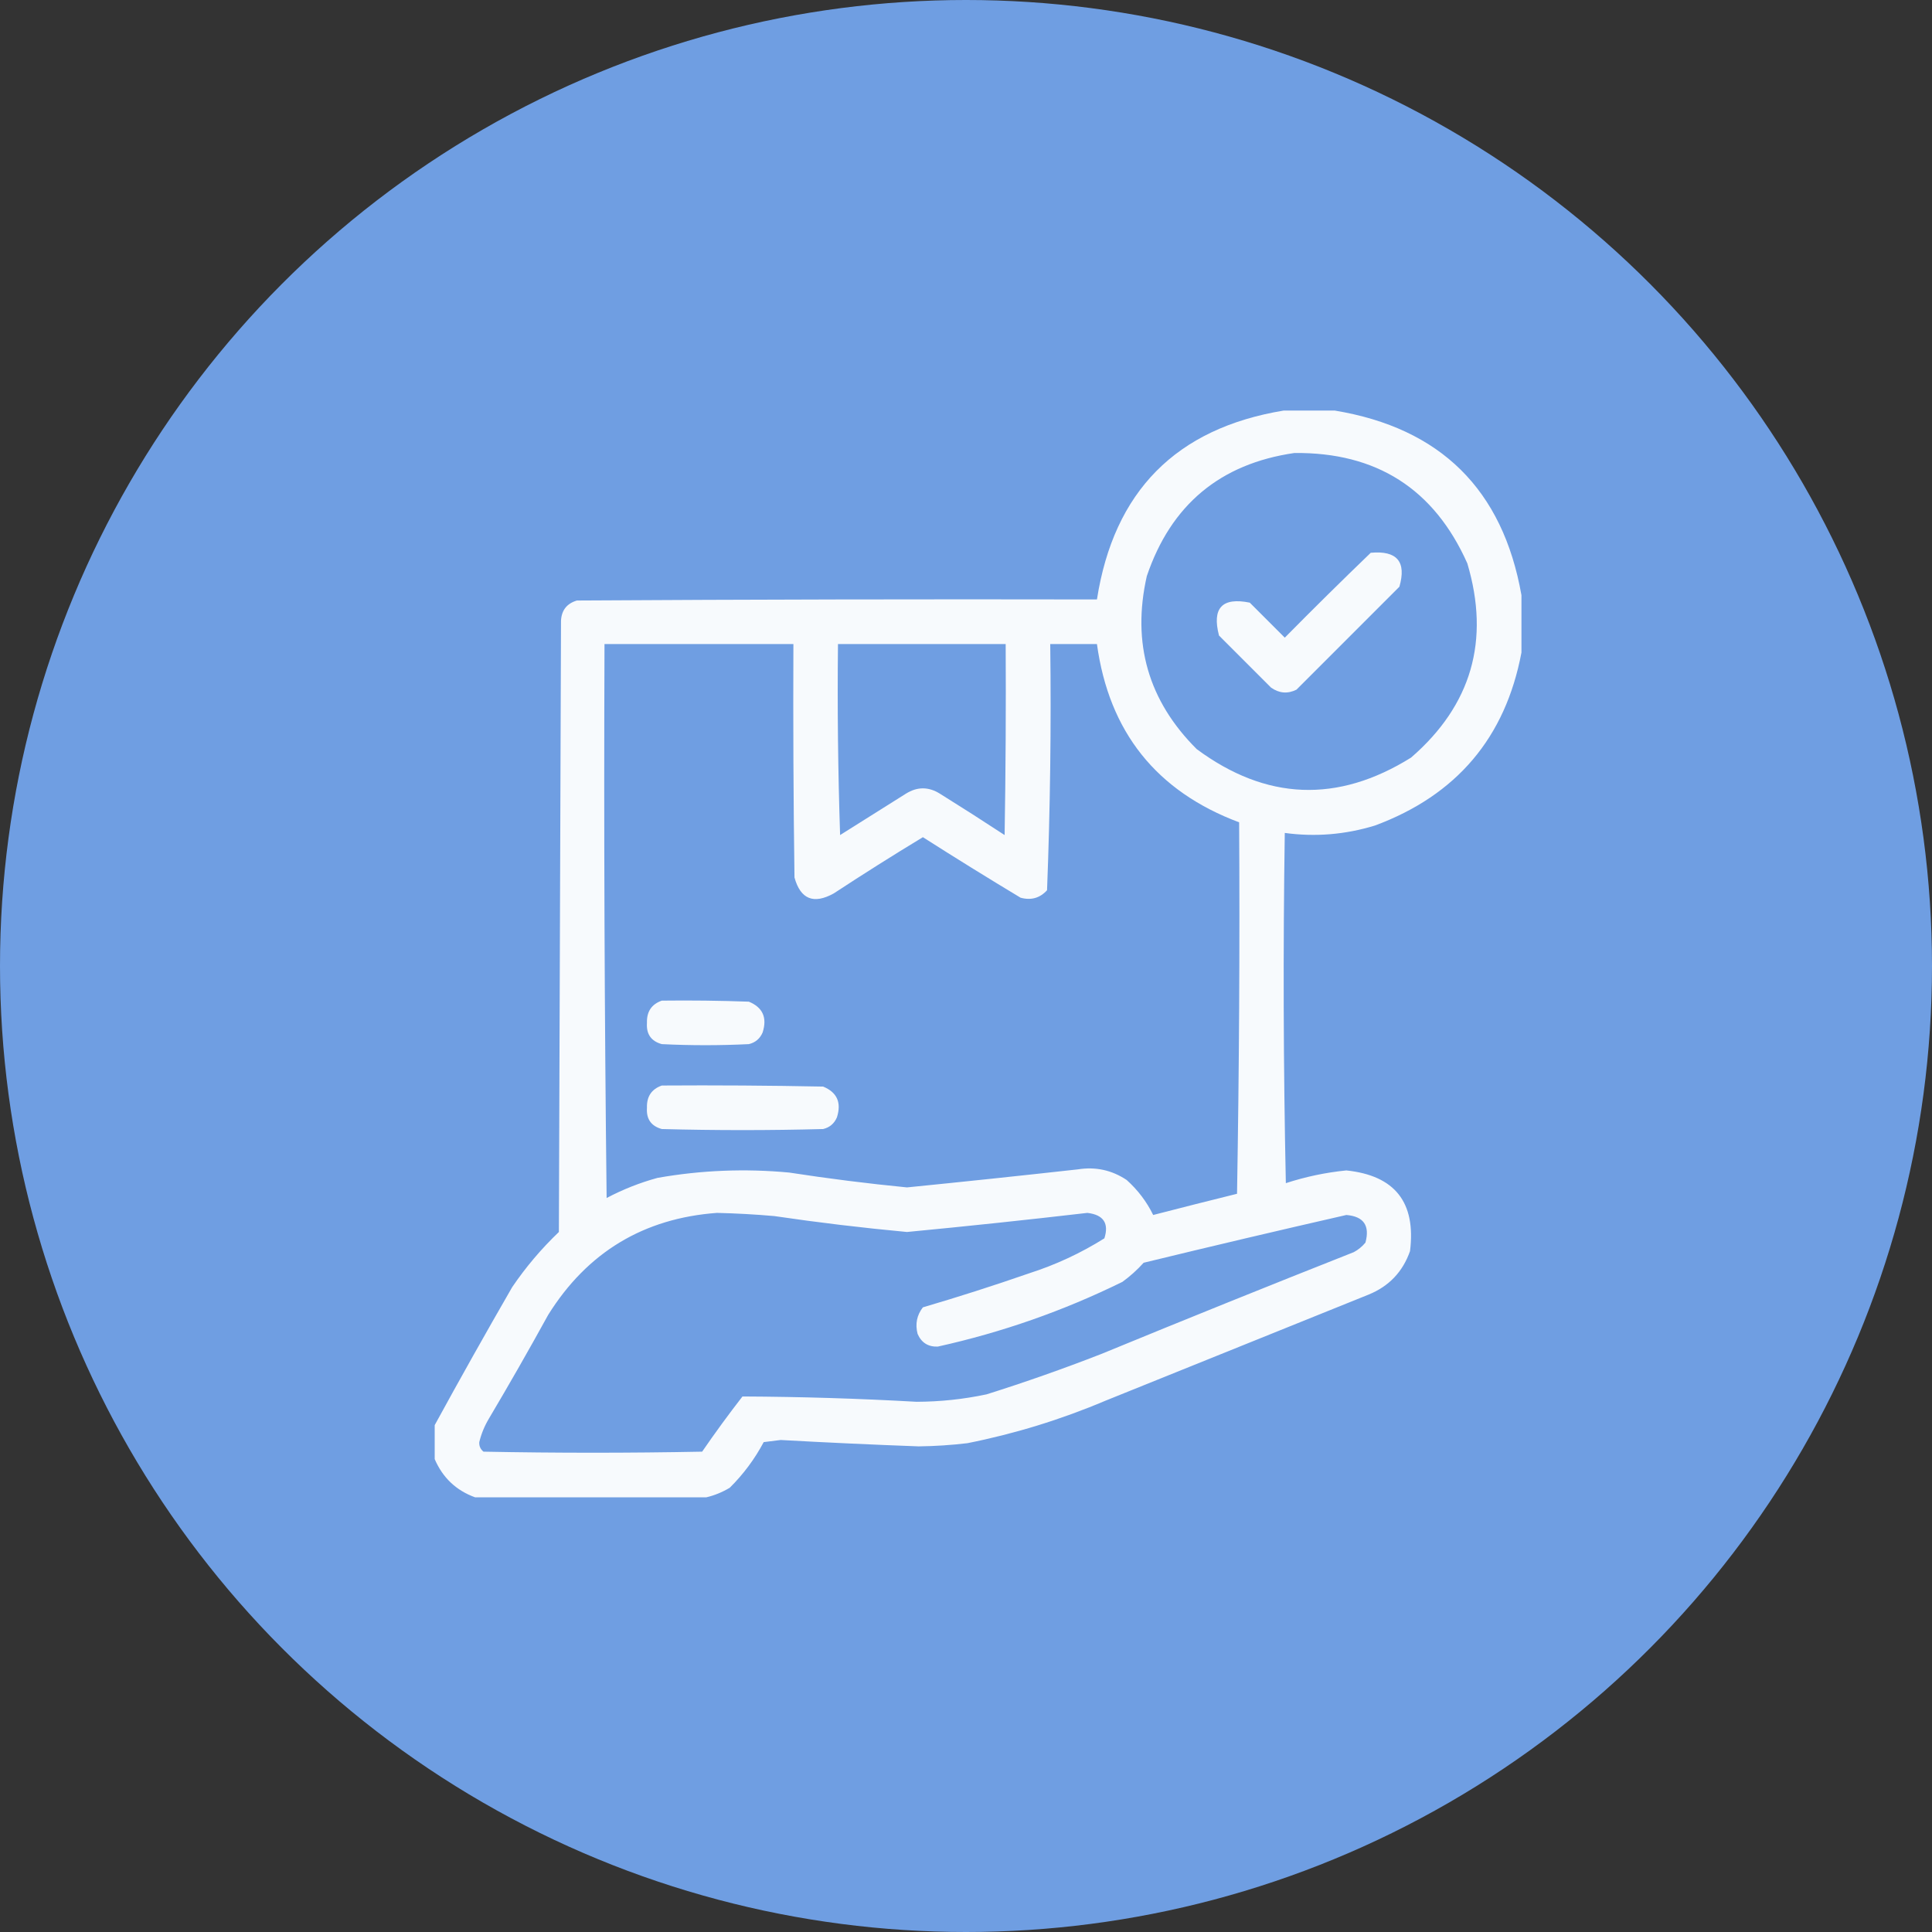
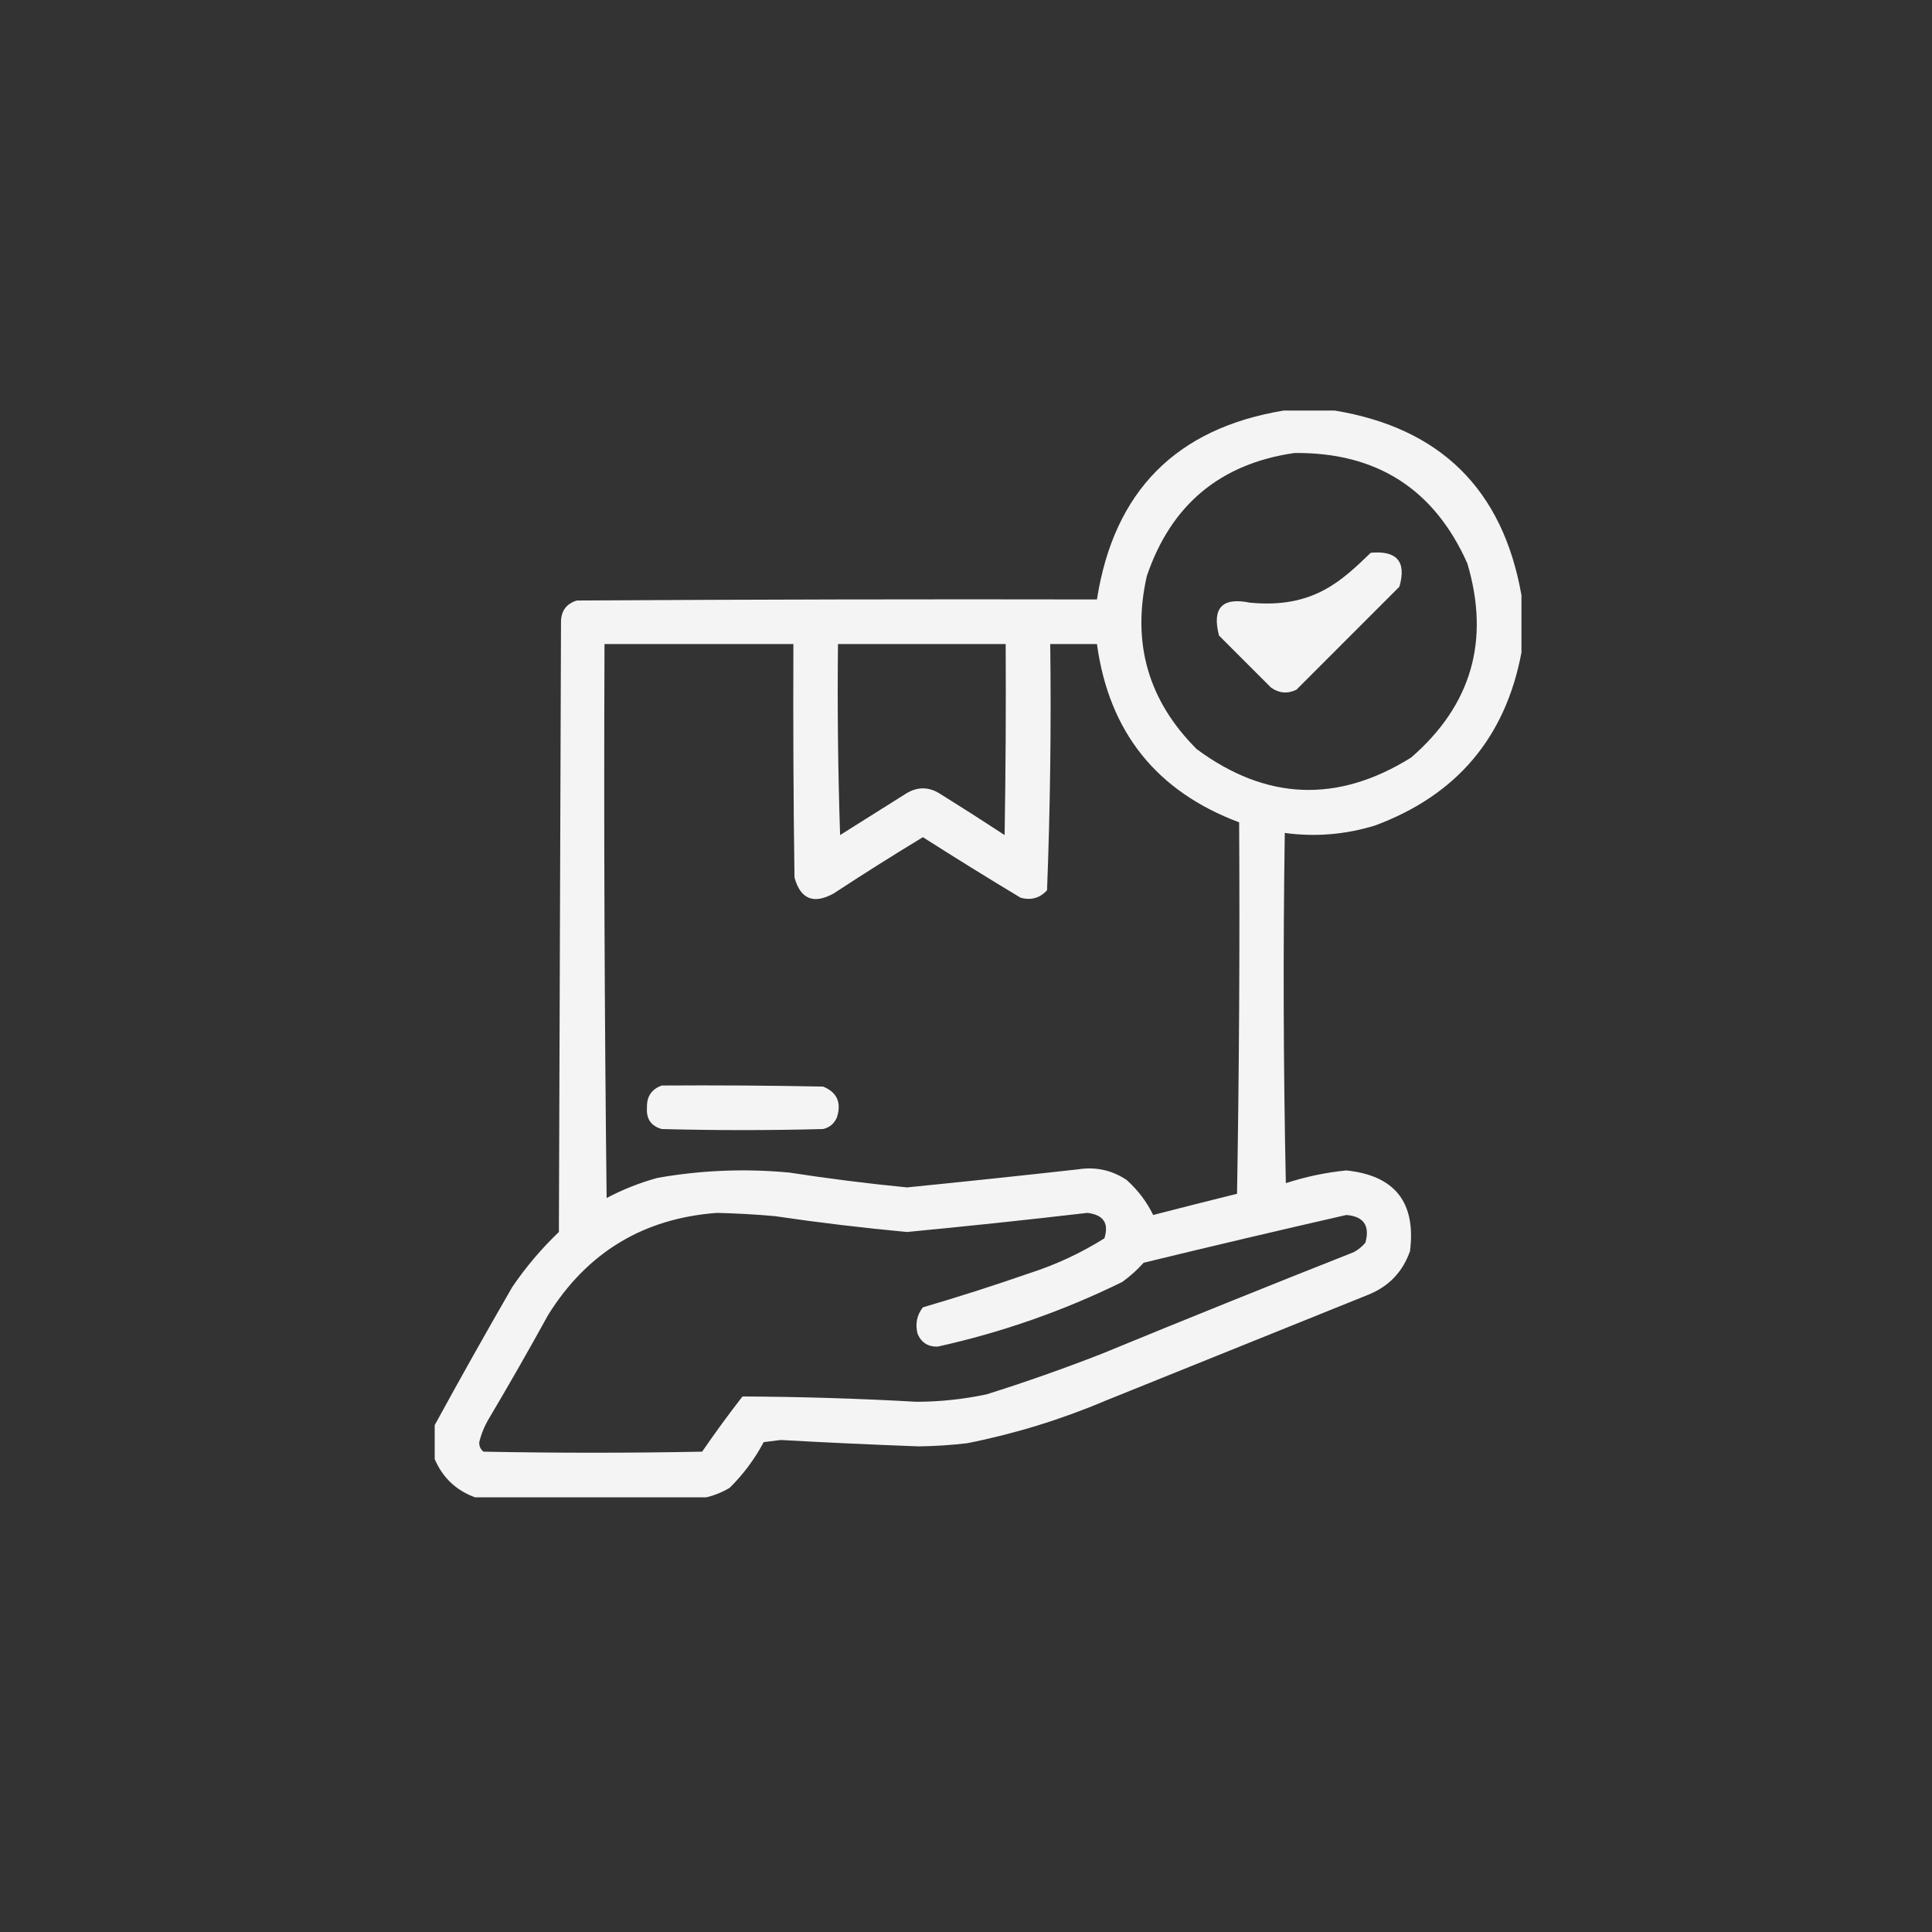
<svg xmlns="http://www.w3.org/2000/svg" width="80" height="80" viewBox="0 0 80 80" fill="none">
  <rect x="0" y="0" width="80" height="80" fill="#333333" stroke="none" />
-   <circle cx="40" cy="40" r="40" fill="#6F9EE2" />
  <g opacity="0.942">
    <path fill-rule="evenodd" clip-rule="evenodd" d="M53.156 17C53.859 17 54.562 17 55.266 17C59.652 17.724 62.23 20.273 63 24.646C63 25.438 63 26.229 63 27.02C62.337 30.541 60.315 32.928 56.935 34.183C55.708 34.559 54.462 34.662 53.2 34.49C53.127 39.325 53.142 44.158 53.244 48.992C54.06 48.726 54.895 48.55 55.749 48.465C57.759 48.674 58.638 49.787 58.386 51.805C58.086 52.661 57.515 53.262 56.672 53.606C53.039 55.071 49.406 56.536 45.773 58.001C43.928 58.782 42.024 59.368 40.06 59.759C39.389 59.839 38.715 59.883 38.039 59.891C36.134 59.821 34.23 59.733 32.326 59.627C32.092 59.656 31.858 59.686 31.623 59.715C31.251 60.415 30.782 61.045 30.217 61.605C29.904 61.791 29.582 61.923 29.25 62C26.057 62 22.863 62 19.67 62C18.887 61.716 18.331 61.188 18 60.418C18 59.949 18 59.48 18 59.012C19.043 57.101 20.113 55.197 21.208 53.299C21.769 52.472 22.414 51.71 23.142 51.014C23.171 42.576 23.2 34.139 23.23 25.701C23.253 25.267 23.473 24.989 23.889 24.866C31.066 24.822 38.244 24.808 45.422 24.822C46.123 20.342 48.701 17.734 53.156 17ZM53.596 18.758C56.995 18.721 59.383 20.244 60.759 23.328C61.708 26.521 60.931 29.202 58.43 31.37C55.388 33.266 52.429 33.149 49.553 31.019C47.548 29.02 46.859 26.632 47.487 23.855C48.488 20.903 50.524 19.204 53.596 18.758ZM25.031 26.668C27.639 26.668 30.246 26.668 32.853 26.668C32.839 29.891 32.853 33.113 32.898 36.336C33.148 37.236 33.69 37.455 34.523 36.995C35.739 36.197 36.969 35.42 38.215 34.666C39.551 35.518 40.898 36.353 42.258 37.171C42.692 37.291 43.058 37.189 43.356 36.863C43.487 33.472 43.531 30.074 43.488 26.668C44.133 26.668 44.777 26.668 45.422 26.668C45.921 30.306 47.884 32.767 51.31 34.051C51.34 39.178 51.31 44.305 51.223 49.432C50.065 49.718 48.907 50.011 47.751 50.31C47.482 49.759 47.115 49.276 46.652 48.86C46.038 48.451 45.365 48.304 44.631 48.421C42.274 48.683 39.915 48.932 37.556 49.168C35.924 49.008 34.298 48.803 32.678 48.553C30.85 48.382 29.033 48.455 27.229 48.773C26.495 48.973 25.792 49.251 25.119 49.607C25.031 41.961 25.002 34.315 25.031 26.668ZM34.699 26.668C37.014 26.668 39.328 26.668 41.643 26.668C41.657 29.305 41.643 31.942 41.599 34.578C40.712 33.996 39.819 33.425 38.918 32.864C38.449 32.571 37.98 32.571 37.512 32.864C36.603 33.435 35.695 34.007 34.787 34.578C34.699 31.942 34.67 29.305 34.699 26.668ZM29.689 50.223C30.482 50.242 31.273 50.285 32.062 50.355C33.888 50.624 35.719 50.843 37.556 51.014C40.048 50.776 42.539 50.512 45.026 50.223C45.694 50.302 45.928 50.654 45.73 51.277C44.754 51.889 43.714 52.373 42.609 52.727C41.154 53.232 39.689 53.701 38.215 54.134C37.964 54.457 37.89 54.824 37.995 55.232C38.153 55.597 38.432 55.773 38.83 55.76C41.49 55.171 44.039 54.278 46.477 53.079C46.798 52.846 47.091 52.582 47.355 52.288C50.149 51.608 52.947 50.949 55.749 50.31C56.467 50.368 56.73 50.749 56.54 51.453C56.404 51.618 56.243 51.75 56.057 51.849C52.56 53.23 49.074 54.637 45.598 56.067C44.035 56.676 42.453 57.233 40.852 57.737C39.895 57.94 38.929 58.042 37.951 58.045C35.55 57.909 33.148 57.836 30.744 57.825C30.167 58.568 29.61 59.33 29.074 60.11C26.057 60.169 23.039 60.169 20.021 60.11C19.895 60.011 19.836 59.88 19.846 59.715C19.928 59.374 20.06 59.052 20.241 58.748C21.084 57.327 21.904 55.891 22.702 54.441C24.321 51.852 26.651 50.446 29.689 50.223Z" fill="white" />
-     <path fill-rule="evenodd" clip-rule="evenodd" d="M56.76 22.889C57.848 22.79 58.244 23.259 57.946 24.295C56.525 25.716 55.105 27.137 53.684 28.558C53.317 28.739 52.966 28.71 52.629 28.47C51.911 27.752 51.193 27.034 50.476 26.316C50.18 25.176 50.605 24.722 51.75 24.954C52.233 25.438 52.717 25.921 53.2 26.404C54.377 25.212 55.564 24.04 56.76 22.889Z" fill="white" />
-     <path fill-rule="evenodd" clip-rule="evenodd" d="M27.404 41.434C28.606 41.419 29.807 41.434 31.008 41.477C31.584 41.714 31.774 42.138 31.579 42.752C31.468 43.009 31.278 43.17 31.008 43.235C29.807 43.294 28.605 43.294 27.404 43.235C26.962 43.113 26.757 42.82 26.789 42.356C26.774 41.891 26.979 41.583 27.404 41.434Z" fill="white" />
+     <path fill-rule="evenodd" clip-rule="evenodd" d="M56.76 22.889C57.848 22.79 58.244 23.259 57.946 24.295C56.525 25.716 55.105 27.137 53.684 28.558C53.317 28.739 52.966 28.71 52.629 28.47C51.911 27.752 51.193 27.034 50.476 26.316C50.18 25.176 50.605 24.722 51.75 24.954C54.377 25.212 55.564 24.04 56.76 22.889Z" fill="white" />
    <path fill-rule="evenodd" clip-rule="evenodd" d="M27.404 44.949C29.631 44.934 31.858 44.949 34.084 44.993C34.66 45.229 34.851 45.654 34.655 46.268C34.544 46.525 34.354 46.686 34.084 46.751C31.858 46.81 29.631 46.81 27.404 46.751C26.962 46.628 26.757 46.335 26.789 45.872C26.774 45.406 26.979 45.099 27.404 44.949Z" fill="white" />
  </g>
</svg>